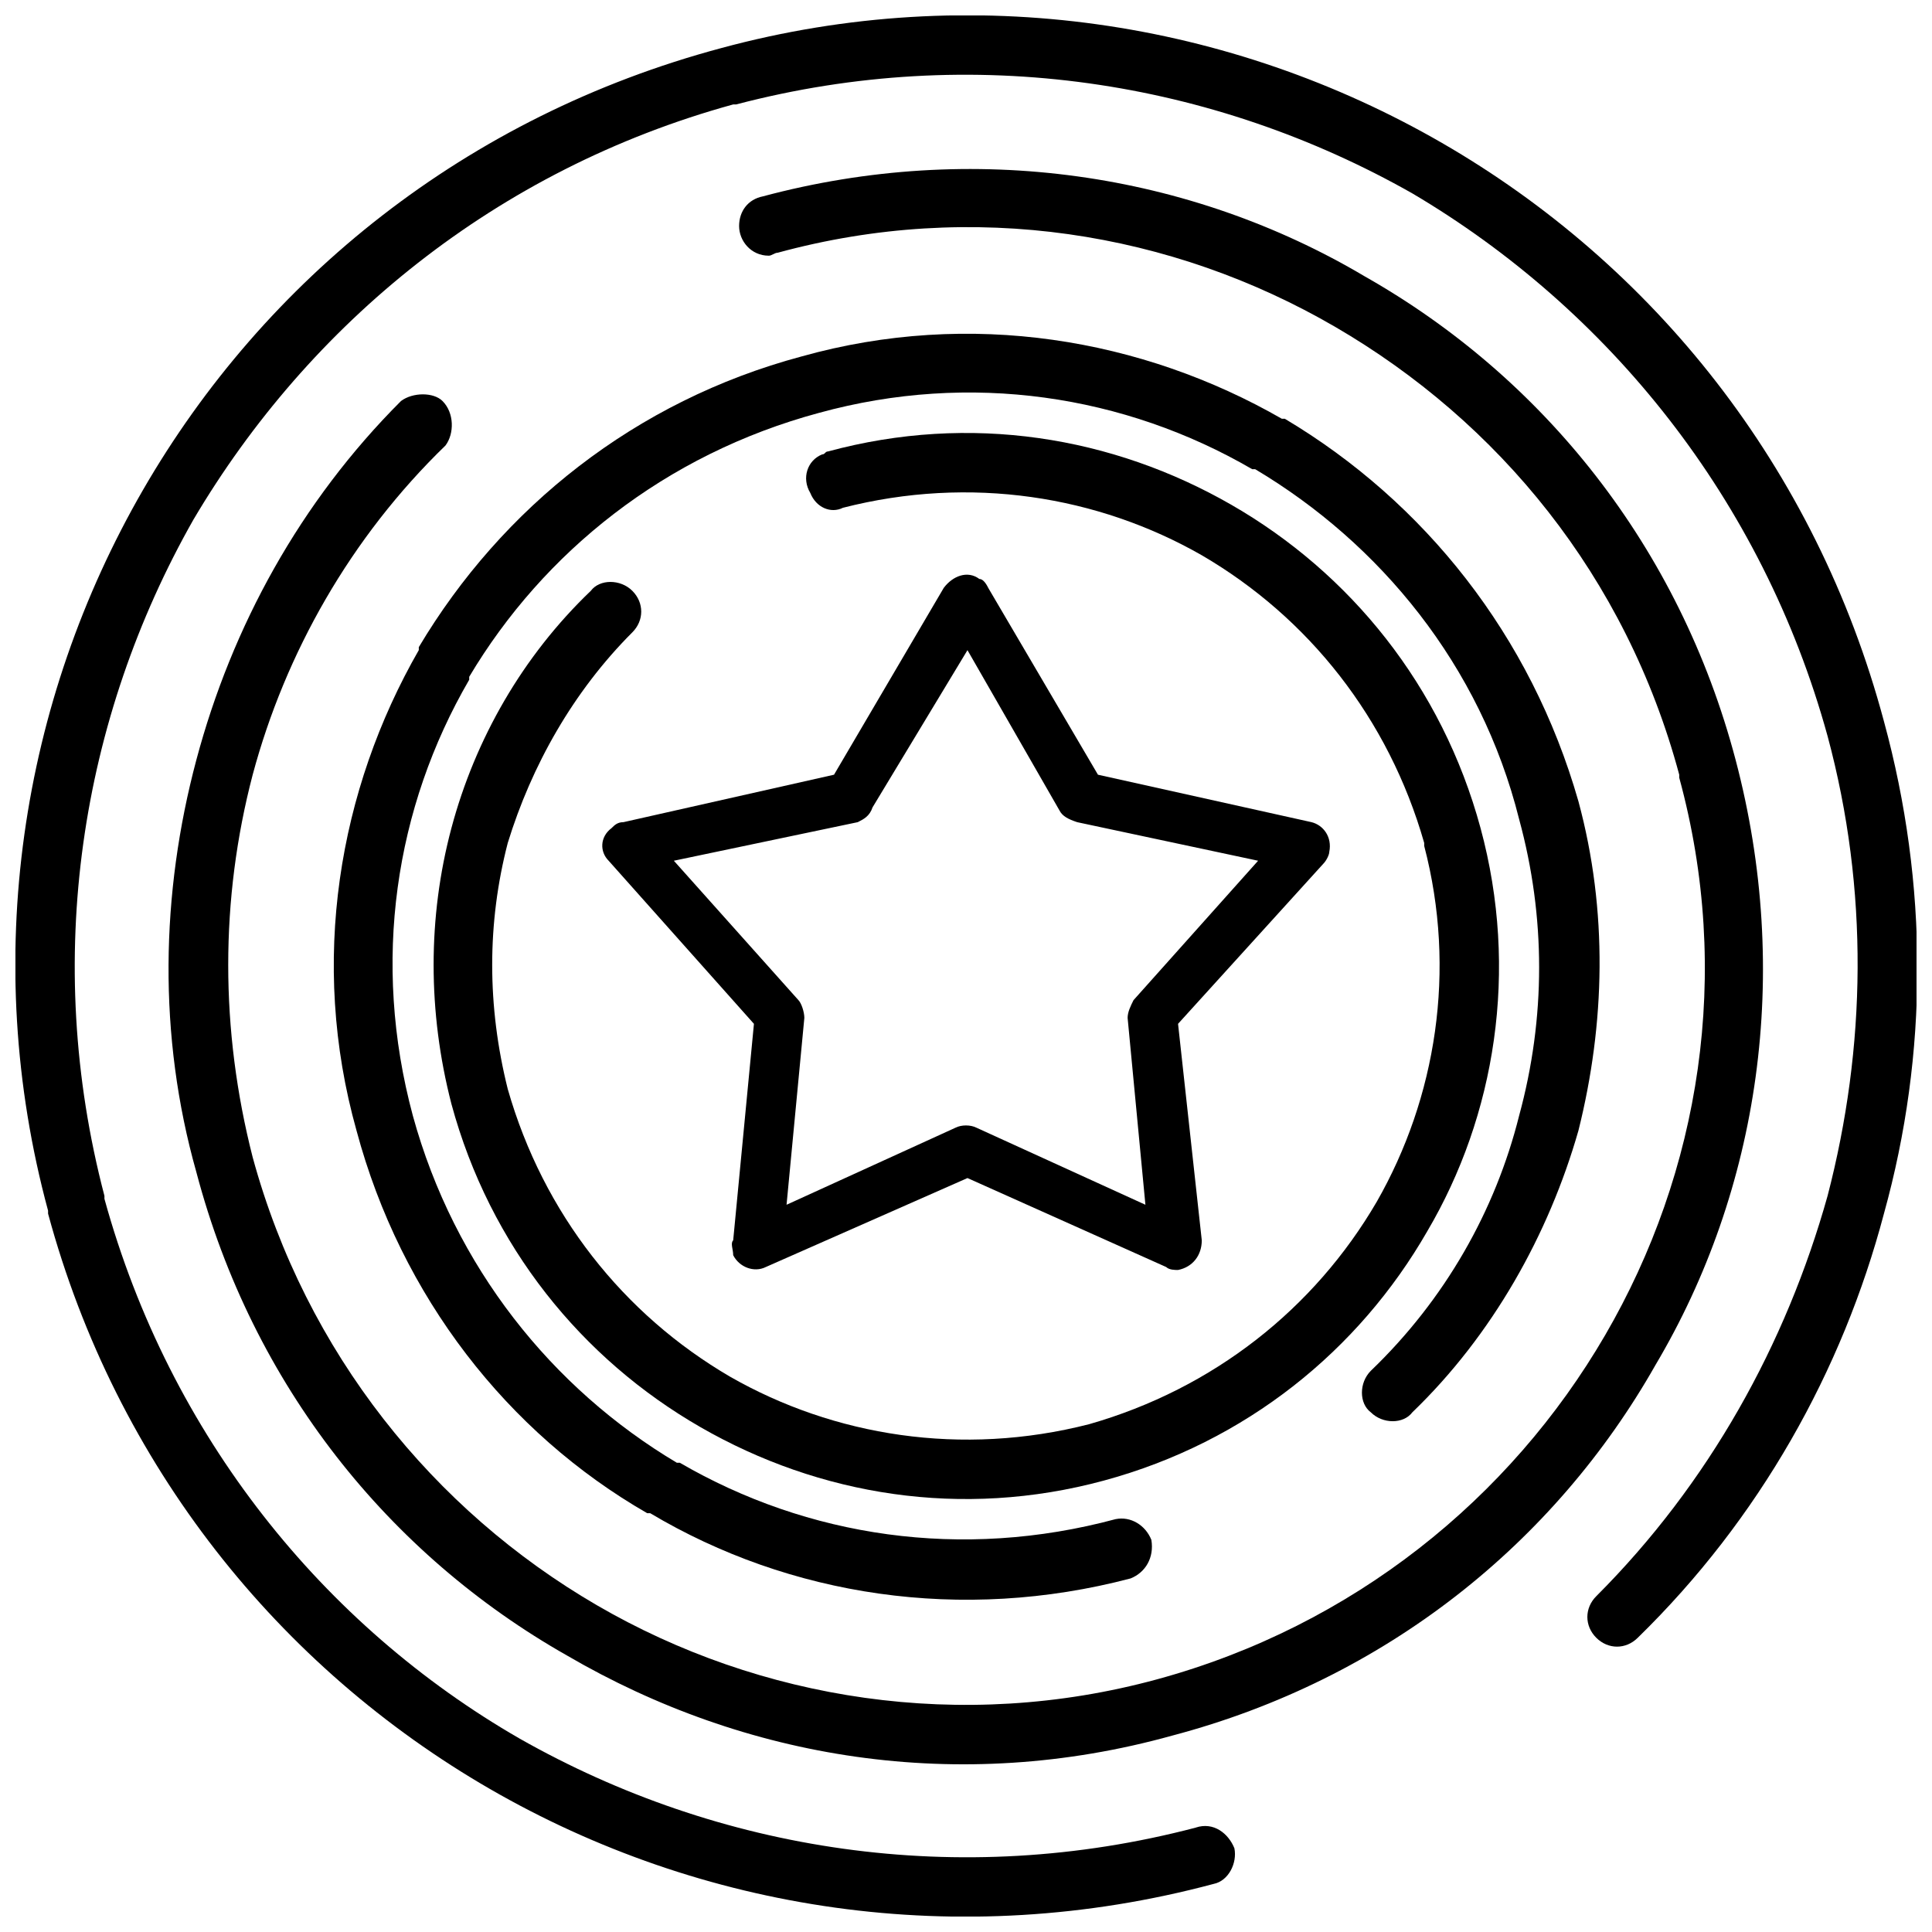
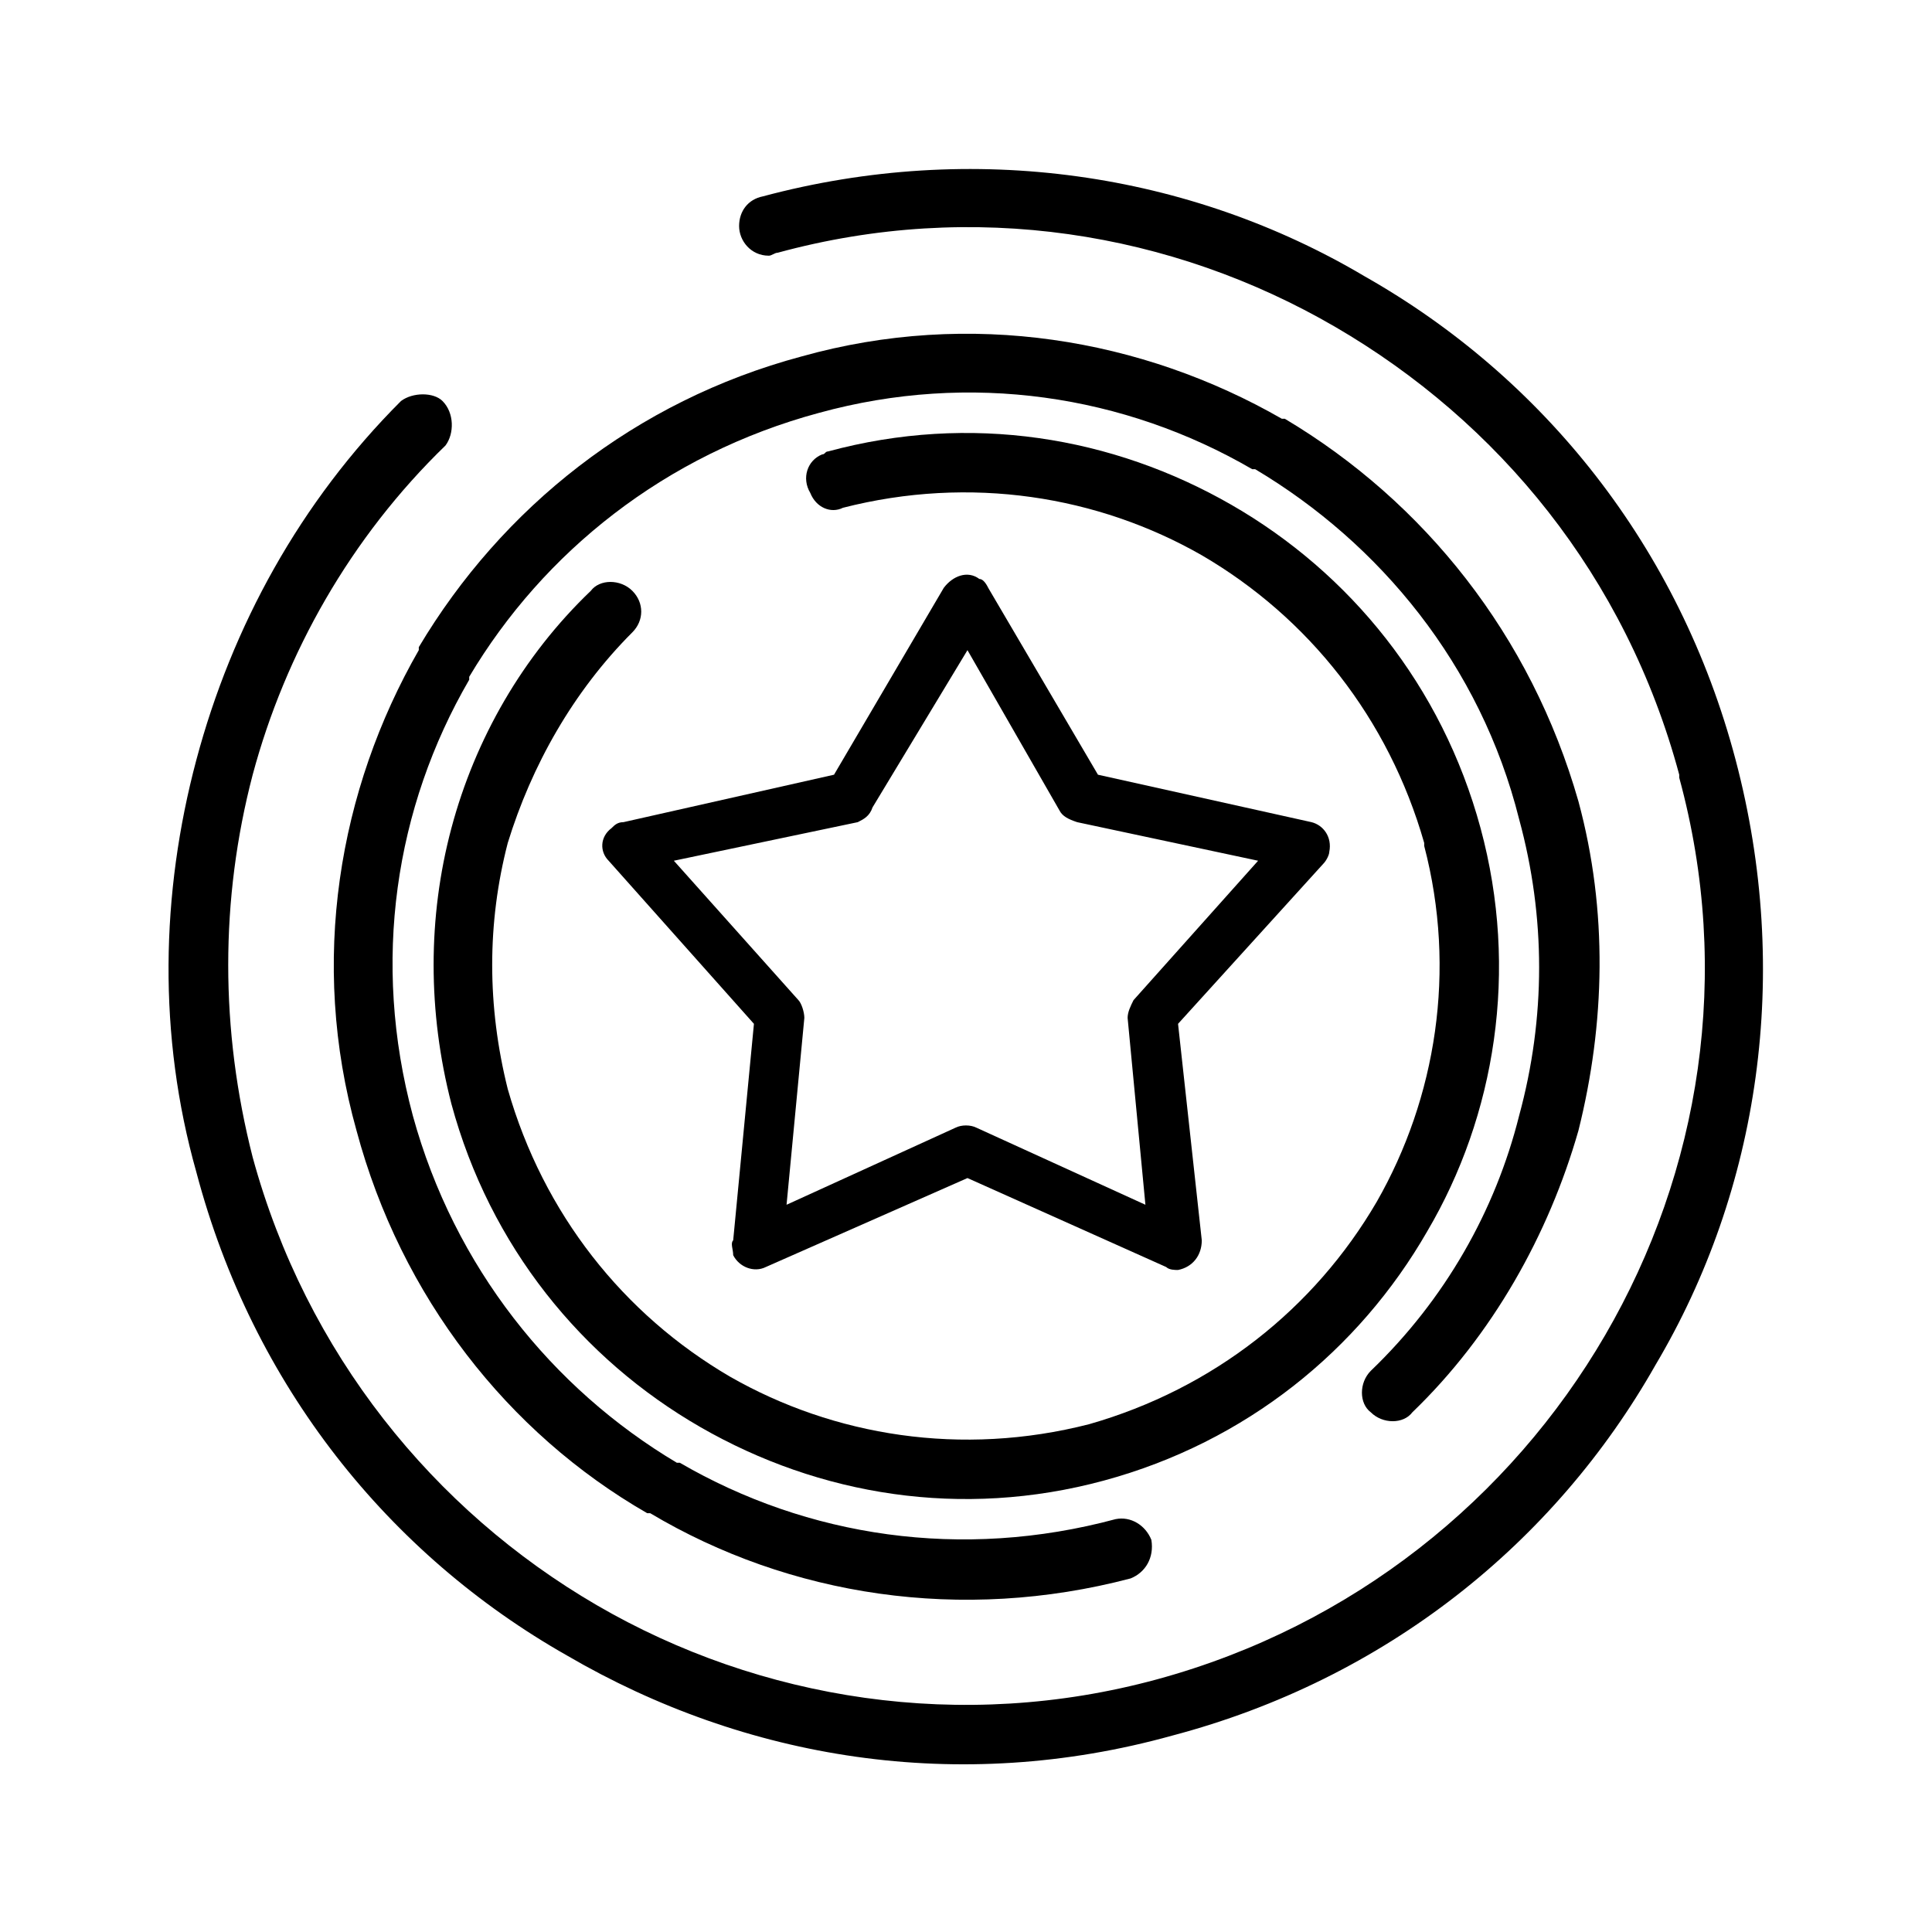
<svg xmlns="http://www.w3.org/2000/svg" width="800px" height="800px" version="1.1" viewBox="144 144 512 512">
  <defs>
    <clipPath id="a">
      <path d="m148.09 148.09h503.81v503.81h-503.81z" />
    </clipPath>
  </defs>
  <g clip-path="url(#a)">
-     <path d="m460.91 628.32c4.715-1.57 8.645 1.57 10.219 5.5 0.785 3.93-1.57 8.645-5.5 9.434-67.594 18.078-135.97 7.074-191.78-25.152-55.805-32.227-99.031-85.672-117.11-152.48v-0.785c-18.078-66.809-7.074-135.19 25.152-190.99 32.227-55.805 85.672-99.031 153.27-117.11 66.809-18.078 135.19-7.074 190.99 25.152 55.805 32.227 99.031 85.672 117.11 153.27 11.789 43.23 11.789 88.027 0 130.47-11.004 41.656-33.012 80.957-65.234 112.39-3.144 3.144-7.859 3.144-11.004 0-3.144-3.144-3.144-7.859 0-11.004 29.867-29.867 50.301-66.809 61.305-106.11 10.219-39.297 11.004-80.957 0-121.82-17.293-62.879-58.16-113.18-110.04-143.83-52.66-29.867-116.32-40.086-179.2-23.578h-0.785c-62.879 17.293-112.39 58.16-143.05 110.04-29.867 52.66-40.086 116.32-23.578 179.2v0.785c17.293 62.879 58.16 113.18 110.04 143.05 52.66 29.867 116.32 40.086 179.2 23.578z" />
-   </g>
-   <path d="m347.73 211.76c-4.715 0-7.859-3.93-7.859-7.859 0-3.93 2.359-7.074 6.289-7.859 55.805-14.934 113.18-6.289 159.55 21.223 47.16 26.723 83.312 71.523 98.246 128.11 14.934 56.59 6.289 113.96-21.223 160.34-26.723 47.16-71.523 83.312-128.11 98.246-56.59 15.719-113.18 6.289-160.34-21.223-47.16-26.723-83.312-71.523-98.246-128.11-10.219-36.156-9.434-73.883 0-109.25 9.434-35.367 27.508-68.379 54.23-95.102 3.144-2.359 8.645-2.359 11.004 0 3.144 3.144 3.144 8.645 0.785 11.789-25.152 24.363-42.441 55.02-51.09 87.242-8.645 33.012-8.645 67.594 0 101.39 14.148 51.875 47.945 93.531 91.172 118.68 43.23 25.152 96.676 33.797 148.55 19.648 51.875-14.148 93.531-47.945 118.68-91.172 25.152-43.23 33.797-95.891 19.648-147.76v-0.785c-14.148-52.66-47.945-93.531-91.172-118.68-43.23-25.152-95.891-33.797-147.76-19.648-0.785 0-1.57 0.785-2.359 0.785zm241.29 137.55v-1.57zm0 0.785v-0.785z" />
+     </g>
+   <path d="m347.73 211.76c-4.715 0-7.859-3.93-7.859-7.859 0-3.93 2.359-7.074 6.289-7.859 55.805-14.934 113.18-6.289 159.55 21.223 47.16 26.723 83.312 71.523 98.246 128.11 14.934 56.59 6.289 113.96-21.223 160.34-26.723 47.16-71.523 83.312-128.11 98.246-56.59 15.719-113.18 6.289-160.34-21.223-47.16-26.723-83.312-71.523-98.246-128.11-10.219-36.156-9.434-73.883 0-109.25 9.434-35.367 27.508-68.379 54.23-95.102 3.144-2.359 8.645-2.359 11.004 0 3.144 3.144 3.144 8.645 0.785 11.789-25.152 24.363-42.441 55.02-51.09 87.242-8.645 33.012-8.645 67.594 0 101.39 14.148 51.875 47.945 93.531 91.172 118.68 43.23 25.152 96.676 33.797 148.55 19.648 51.875-14.148 93.531-47.945 118.68-91.172 25.152-43.23 33.797-95.891 19.648-147.76v-0.785c-14.148-52.66-47.945-93.531-91.172-118.68-43.23-25.152-95.891-33.797-147.76-19.648-0.785 0-1.57 0.785-2.359 0.785m241.29 137.55v-1.57zm0 0.785v-0.785z" />
  <path d="m439.69 546.58c3.93-0.785 7.859 1.57 9.434 5.5 0.785 4.715-1.57 8.645-5.5 10.219-44.801 11.789-90.387 4.715-127.33-17.293h-0.785c-36.941-21.223-65.234-57.375-77.027-101.39-12.574-44.801-4.715-90.387 16.504-127.33v-0.785c22.008-36.941 57.375-65.234 101.39-77.027 44.801-12.574 90.387-4.715 127.33 16.504h0.785c36.941 22.008 65.234 57.375 77.812 101.39 7.859 29.082 7.074 58.949 0 87.242-7.859 27.508-22.793 54.23-44.016 74.668-2.359 3.144-7.859 3.144-11.004 0-3.144-2.359-3.144-7.859 0-11.004 19.648-18.863 33.012-42.441 39.297-67.594 7.074-25.938 7.074-52.66 0-78.598-10.219-40.871-36.941-73.094-69.953-92.746h-0.785c-33.797-19.648-74.668-25.938-114.75-14.934-40.871 11.004-73.094 36.941-92.746 69.953v0.785c-19.648 33.797-25.938 74.668-14.934 115.54 11.004 40.086 36.941 72.309 69.953 91.961h0.785c33.797 19.648 74.668 25.938 115.54 14.934z" />
  <path d="m367.38 278.57c-3.144 1.57-7.074 0-8.645-3.93-2.359-3.93-0.785-8.645 3.144-10.219 0.785 0 0.785-0.785 1.57-0.785 37.727-10.219 75.453-3.93 106.89 14.148s55.805 47.945 66.023 85.672 3.93 76.238-14.148 106.89c-18.078 31.438-47.945 55.805-85.672 66.023-37.727 10.219-75.453 3.93-106.89-14.148s-55.805-47.945-66.023-85.672c-6.289-24.363-6.289-49.516 0-73.094 6.289-23.578 18.863-45.586 36.941-62.879 2.359-3.144 7.859-3.144 11.004 0s3.144 7.859 0 11.004c-15.719 15.719-26.723 35.367-33.012 55.805-5.5 21.223-5.5 43.23 0 65.234 9.434 33.012 30.652 59.734 58.949 76.238 27.508 15.719 61.305 21.223 95.102 12.574 33.012-9.434 59.734-30.652 76.238-58.949 15.719-27.508 21.223-61.305 12.574-94.316v-0.785c-9.434-33.012-30.652-59.734-58.949-76.238-27.508-15.719-61.305-21.223-95.102-12.574z" />
  <path d="m405.89 299.79 29.082 49.516 56.59 12.574c3.144 0.785 5.5 3.93 4.715 7.859 0 0.785-0.785 2.359-1.57 3.144l-38.512 42.441 6.289 57.375c0 3.93-2.359 7.074-6.289 7.859-0.785 0-2.359 0-3.144-0.785l-52.66-23.578-53.445 23.578c-3.144 1.57-7.074 0-8.645-3.144 0-1.57-0.785-3.144 0-3.93l5.5-57.375-38.512-43.23c-2.359-2.359-2.359-6.289 0.785-8.645 0.785-0.785 1.57-1.57 3.144-1.57l55.805-12.574 29.082-49.516c2.359-3.144 6.289-4.715 9.434-2.359 0.785 0 1.57 0.785 2.359 2.359zm18.863 58.949-24.363-42.441-25.152 41.656c-0.785 2.359-2.359 3.144-3.93 3.93l-48.73 10.219 33.012 36.941c0.785 0.785 1.57 3.144 1.57 4.715l-4.715 49.516 44.801-20.434c1.57-0.785 3.93-0.785 5.5 0l44.801 20.434-4.715-49.516c0-1.57 0.785-3.144 1.57-4.715l33.012-36.941-47.945-10.219c-2.359-0.785-3.93-1.57-4.715-3.144z" />
</svg>